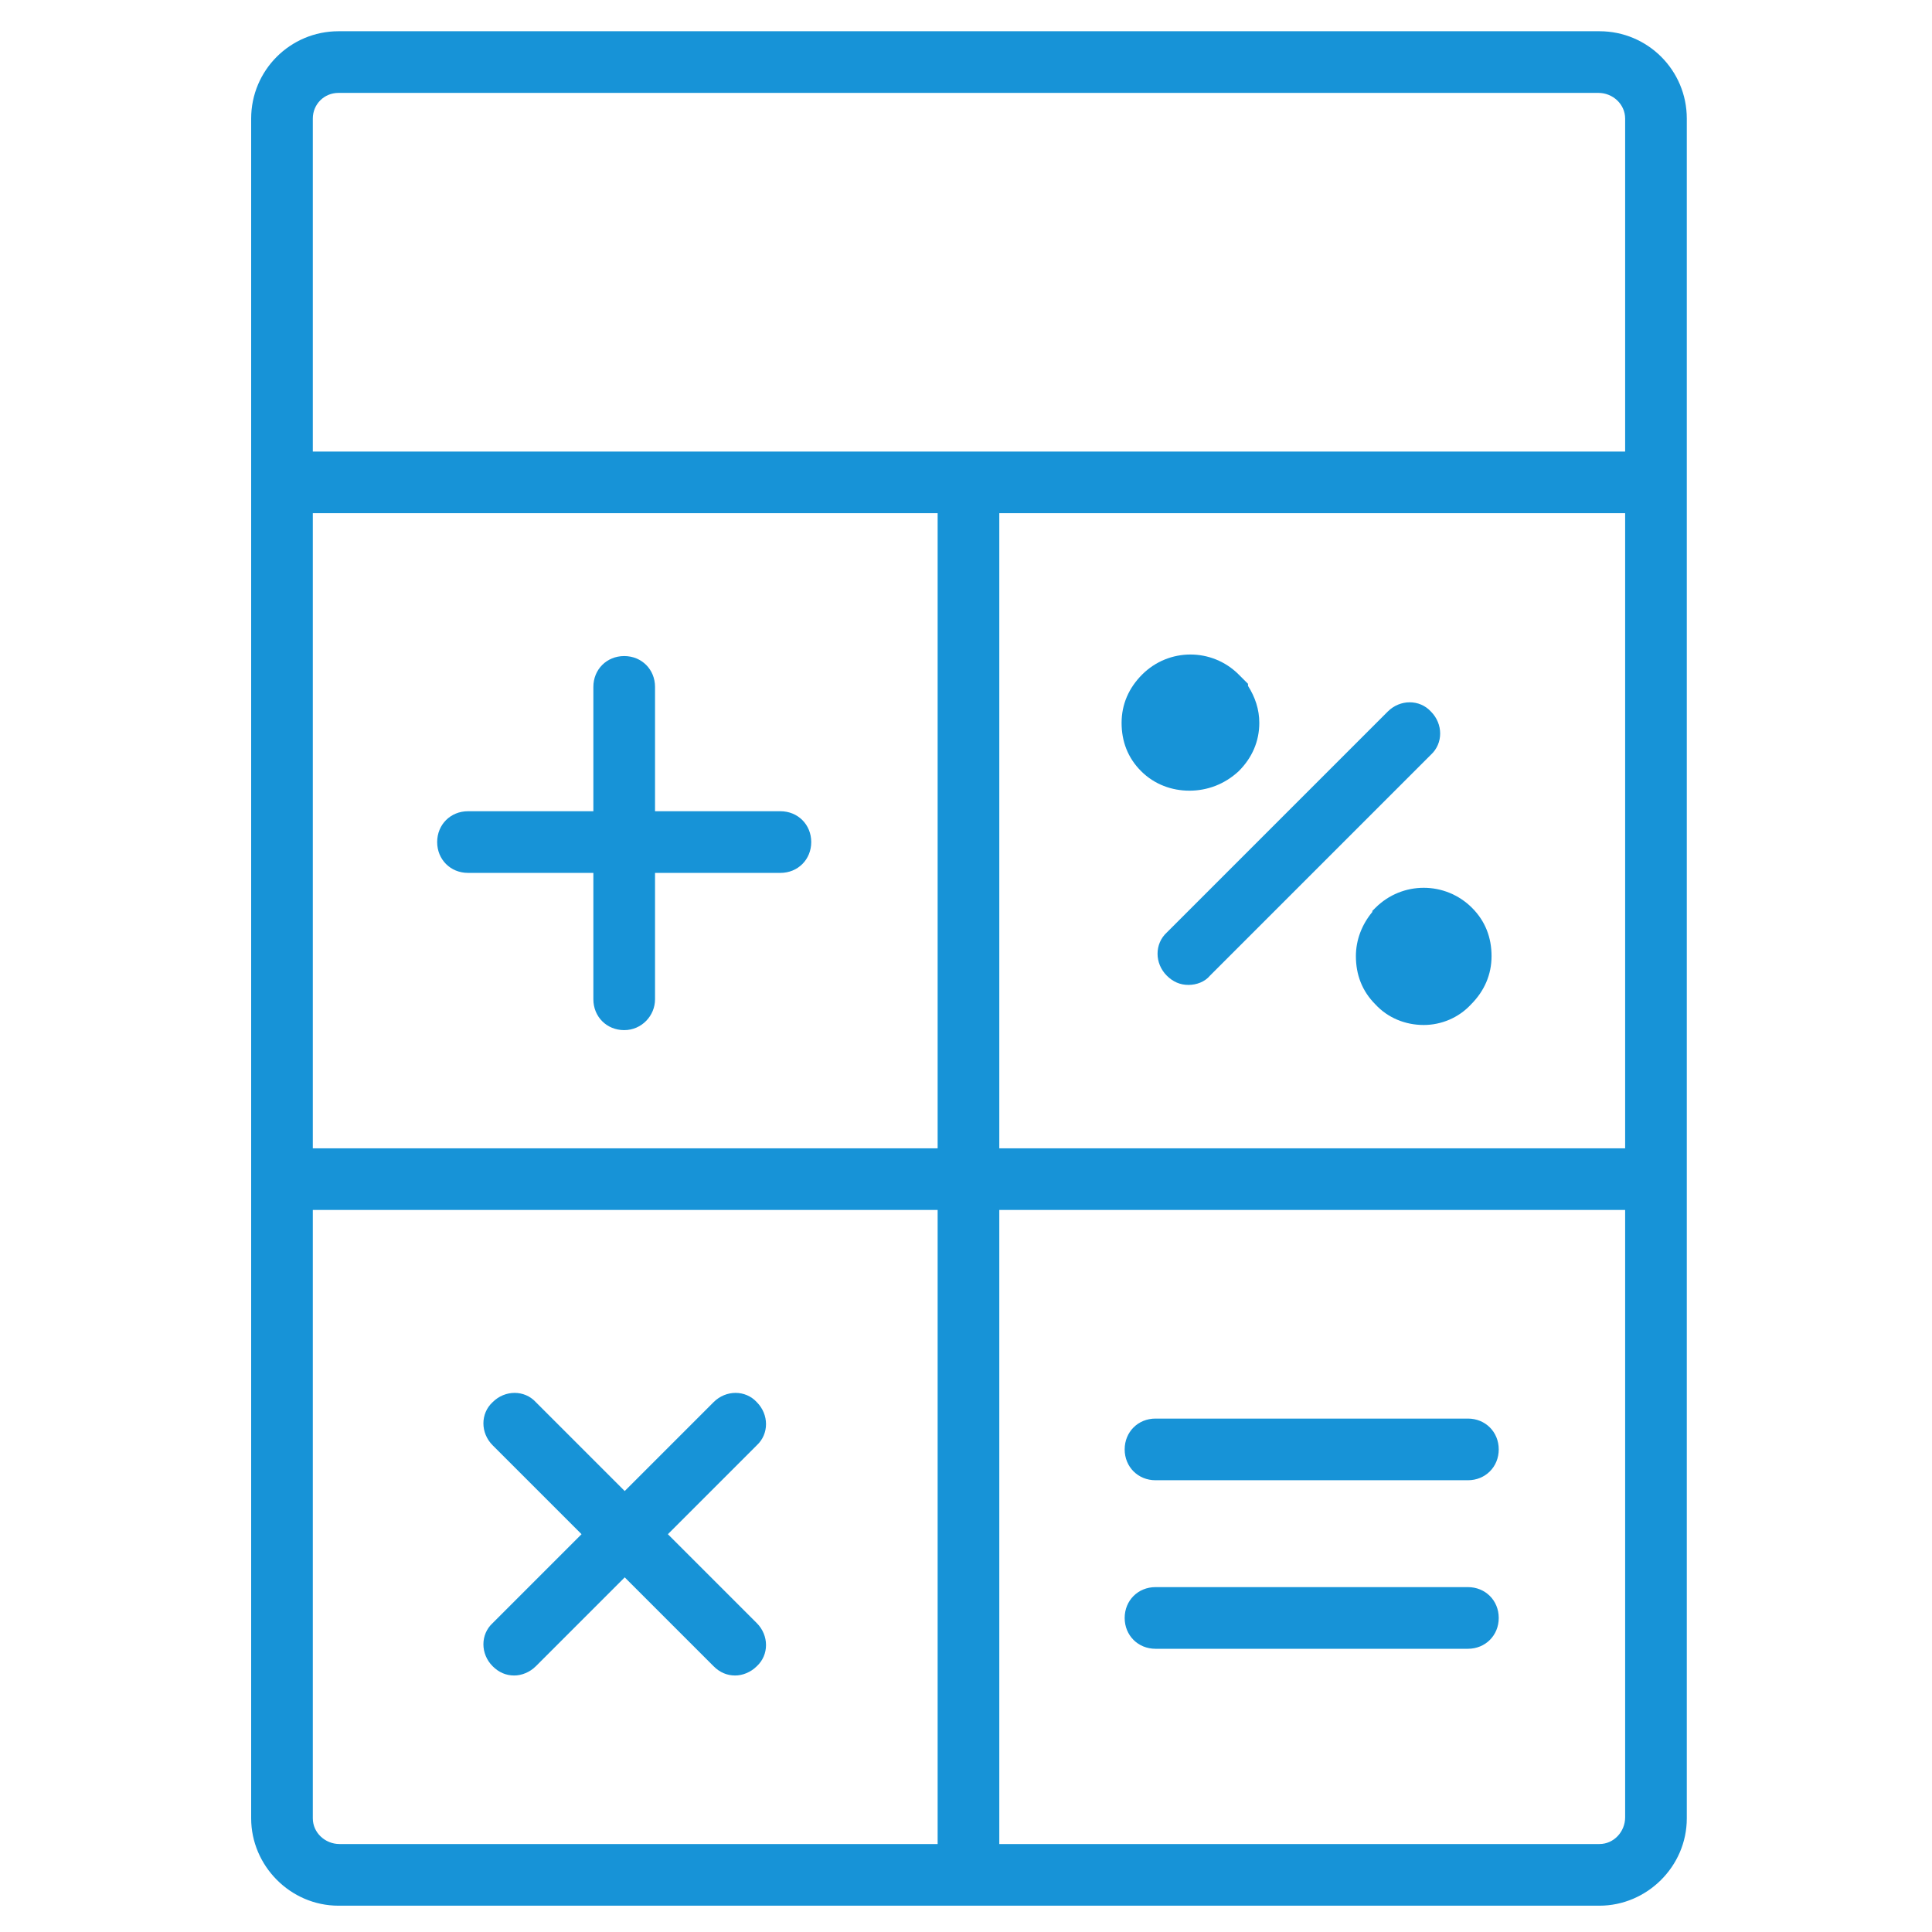
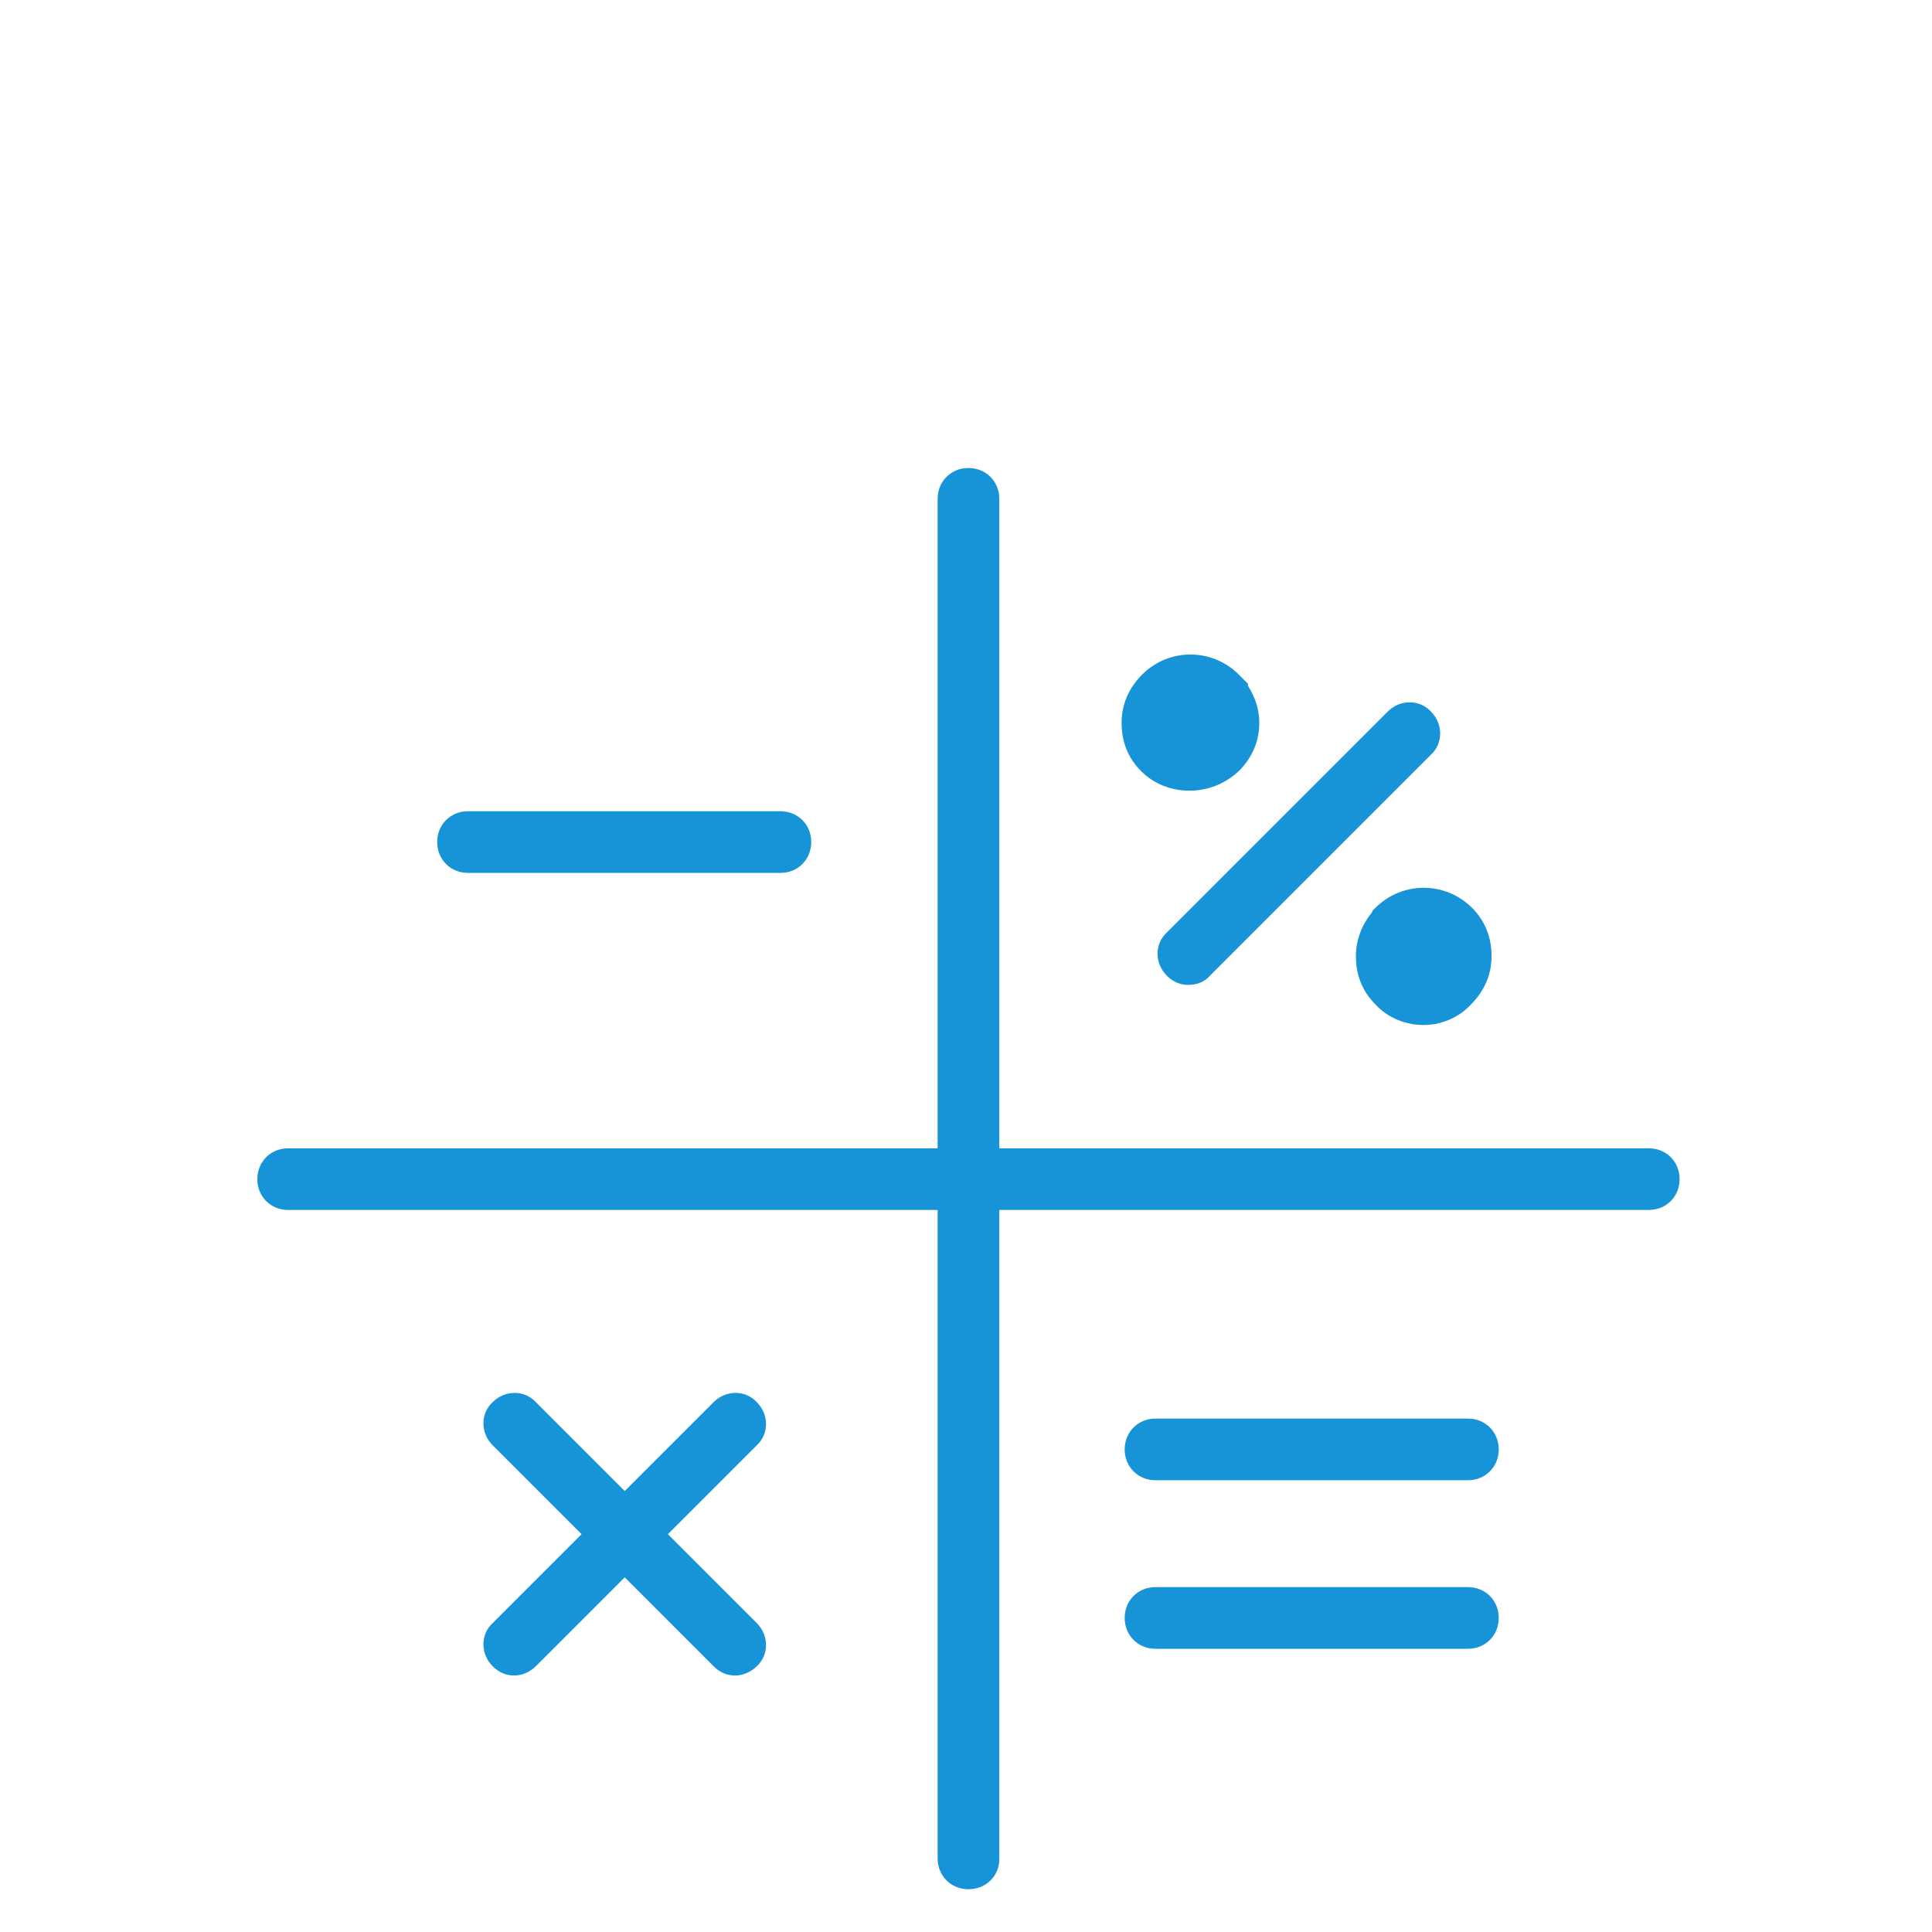
<svg xmlns="http://www.w3.org/2000/svg" xml:space="preserve" viewBox="0 0 188 188">
  <switch>
    <g>
-       <path fill="#1793D7" d="M32.94 185.44c-4.7 0-8.5-3.9-8.5-8.5V11.54c0-4.7 3.8-8.5 8.5-8.5h122.7c4.7 0 8.5 3.8 8.5 8.5v165.4c0 4.7-3.9 8.5-8.5 8.5H32.94zm0-176.4c-1.4 0-2.5 1.1-2.5 2.5v165.4c0 1.4 1.2 2.5 2.6 2.5h122.6c1.4 0 2.5-1.2 2.5-2.6V11.54c0-1.4-1.2-2.5-2.6-2.5H32.94z" />
-       <path fill="#1793D7" d="M60.74 100.24c-1.7 0-3-1.3-3-3v-30.4c0-1.7 1.3-3 3-3s3 1.3 3 3v30.4c0 1.6-1.3 3-3 3z" />
      <path fill="#1793D7" d="M75.94 84.94h-30.4c-1.7 0-3-1.3-3-3s1.3-3 3-3h30.4c1.7 0 3 1.3 3 3s-1.3 3-3 3zM115.64 95.84c-.8 0-1.5-.3-2.1-.9-1.2-1.2-1.2-3.1 0-4.2l21.5-21.5c1.2-1.2 3.1-1.2 4.2 0 1.2 1.2 1.2 3.1 0 4.2l-21.5 21.5c-.5.6-1.3.9-2.1.9zM71.54 163.04c-.8 0-1.5-.3-2.1-.9l-21.5-21.5c-1.2-1.2-1.2-3.1 0-4.2 1.2-1.2 3.1-1.2 4.2 0l21.5 21.5c1.2 1.2 1.2 3.1 0 4.2-.6.6-1.4.9-2.1.9z" />
      <path fill="#1793D7" d="M50.04 163.04c-.8 0-1.5-.3-2.1-.9-1.2-1.2-1.2-3.1 0-4.2l21.5-21.5c1.2-1.2 3.1-1.2 4.2 0 1.2 1.2 1.2 3.1 0 4.2l-21.5 21.5c-.6.6-1.4.9-2.1.9zM160.44 117.74H28.04c-1.7 0-3-1.3-3-3s1.3-3 3-3h132.4c1.7 0 3 1.3 3 3s-1.3 3-3 3z" />
      <path fill="#1793D7" d="M94.24 183.84c-1.7 0-3-1.3-3-3V48.54c0-1.7 1.3-3 3-3s3 1.3 3 3v132.4c0 1.6-1.3 2.9-3 2.9zM142.84 144.04h-30.4c-1.7 0-3-1.3-3-3s1.3-3 3-3h30.4c1.7 0 3 1.3 3 3s-1.3 3-3 3zM142.84 160.44h-30.4c-1.7 0-3-1.3-3-3s1.3-3 3-3h30.4c1.7 0 3 1.3 3 3s-1.3 3-3 3zM115.74 76.94c-1.7 0-3.4-.6-4.7-1.9-1.3-1.3-1.9-2.9-1.9-4.7s.7-3.4 2-4.7c2.6-2.6 6.8-2.6 9.4 0l.9.9v.2c.7 1.1 1.1 2.3 1.1 3.6 0 1.8-.7 3.4-2 4.7-1.4 1.3-3.1 1.9-4.8 1.9zM138.54 99.74c-1.8 0-3.5-.7-4.7-2-1.3-1.3-1.9-2.9-1.9-4.7 0-1.6.6-3.1 1.6-4.3v-.1l.3-.3c2.6-2.6 6.8-2.6 9.4 0 1.3 1.3 1.9 2.9 1.9 4.7s-.7 3.4-2 4.7c-1.2 1.3-2.9 2-4.6 2z" />
-       <path fill="#1793D7" d="M160.44 49.94H28.04c-1.7 0-3-1.3-3-3s1.3-3 3-3h132.4c1.7 0 3 1.3 3 3s-1.3 3-3 3z" />
    </g>
  </switch>
</svg>